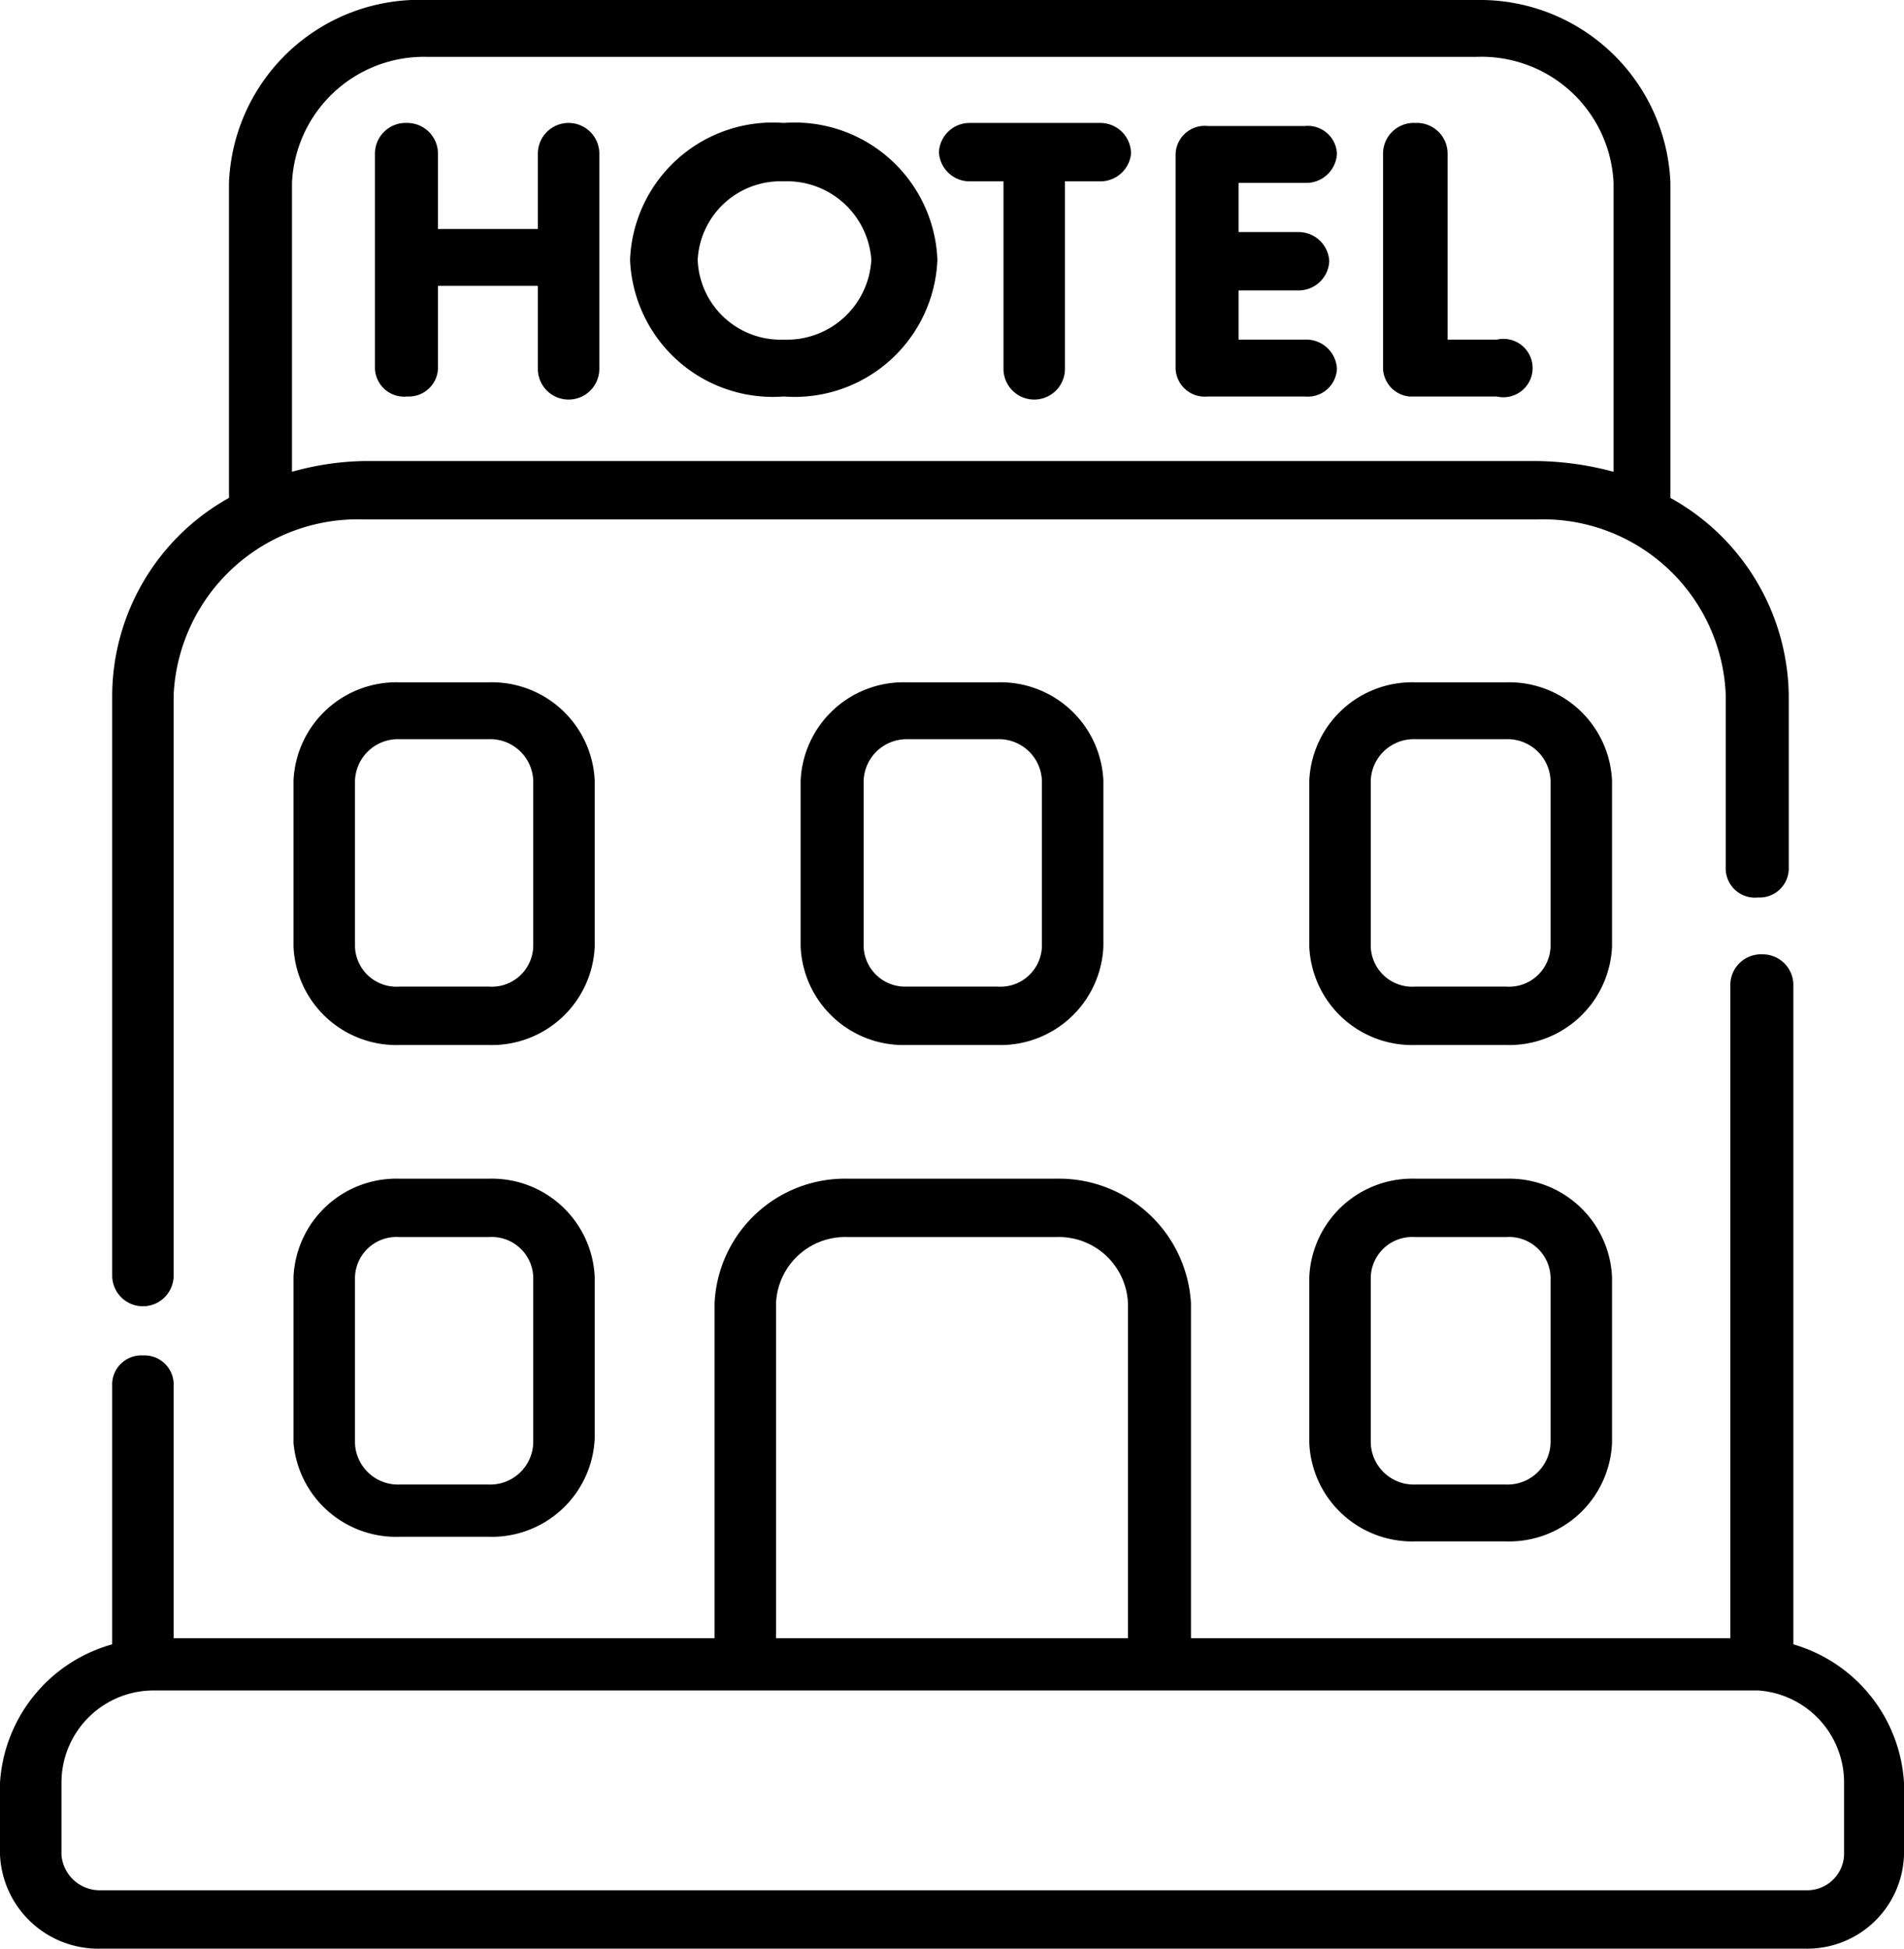
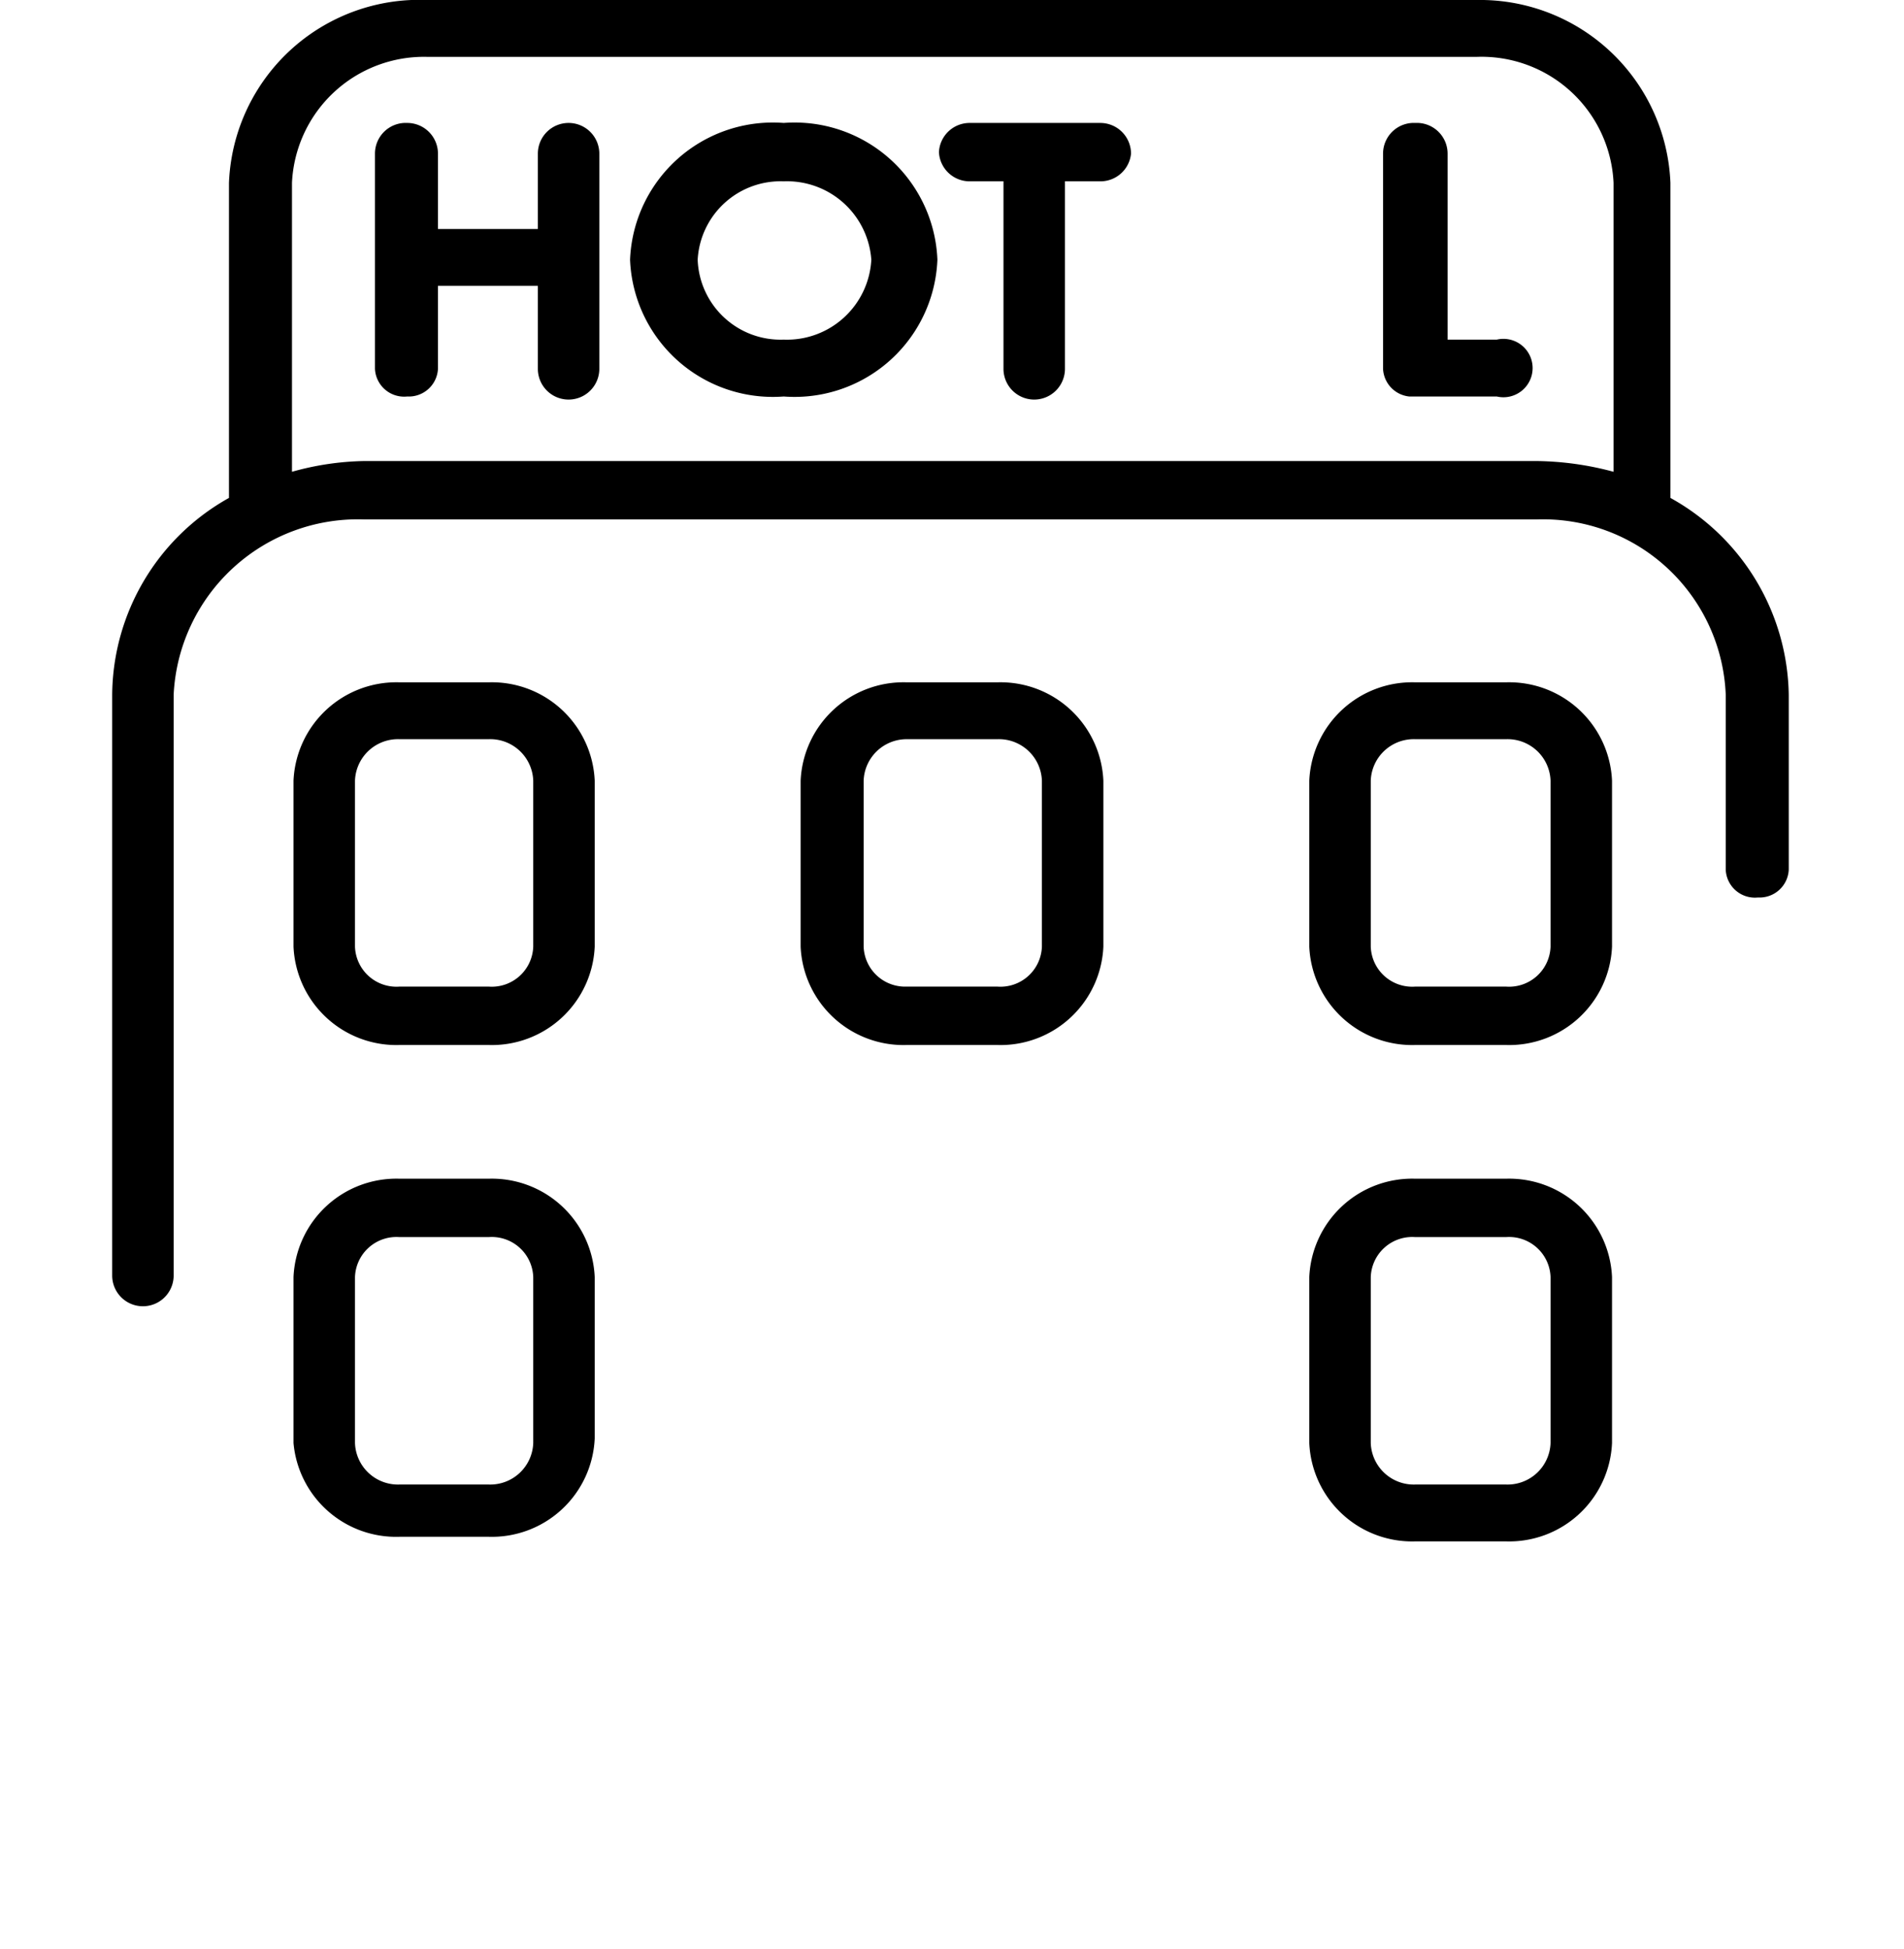
<svg xmlns="http://www.w3.org/2000/svg" viewBox="0 0 12.39 12.68">
  <title>hotel</title>
  <g id="Capa_2" data-name="Capa 2">
    <g id="Capa_1-2" data-name="Capa 1">
      <path d="M3.18,7.67H2.6a.67.67,0,0,0-.69.64V9.39A.67.67,0,0,0,2.6,10h.58a.67.67,0,0,0,.69-.64V8.31a.67.67,0,0,0-.69-.64Zm.29,1.72a.28.28,0,0,1-.29.27H2.6a.28.28,0,0,1-.29-.27V8.31a.27.27,0,0,1,.29-.26h.58a.27.27,0,0,1,.29.26Z" />
      <path d="M3.87,5.08a.67.67,0,0,0-.69-.64H2.6a.67.67,0,0,0-.69.64V6.16a.67.67,0,0,0,.69.64h.58a.67.67,0,0,0,.69-.64Zm-.4,1.08a.27.27,0,0,1-.29.26H2.6a.27.27,0,0,1-.29-.26V5.08a.28.28,0,0,1,.29-.27h.58a.28.28,0,0,1,.29.27Z" />
      <path d="M5.9,4.44a.67.67,0,0,0-.69.64V6.16a.67.67,0,0,0,.69.64h.59a.67.67,0,0,0,.69-.64V5.08a.67.67,0,0,0-.69-.64Zm.88.64V6.16a.27.27,0,0,1-.29.26H5.9a.27.27,0,0,1-.28-.26V5.08a.28.28,0,0,1,.28-.27h.59a.28.28,0,0,1,.29.27Z" />
      <path d="M9.8,7.67H9.21a.67.67,0,0,0-.69.64V9.39a.67.67,0,0,0,.69.64H9.8a.67.67,0,0,0,.69-.64V8.31A.67.67,0,0,0,9.8,7.67Zm.29,1.72a.28.28,0,0,1-.29.27H9.21a.28.28,0,0,1-.29-.27V8.31a.27.27,0,0,1,.29-.26H9.8a.27.27,0,0,1,.29.26Z" />
      <path d="M10.49,5.08a.67.67,0,0,0-.69-.64H9.21a.67.67,0,0,0-.69.64V6.16a.67.67,0,0,0,.69.64H9.8a.67.67,0,0,0,.69-.64Zm-.4,1.08a.27.27,0,0,1-.29.26H9.21a.27.27,0,0,1-.29-.26V5.08a.28.28,0,0,1,.29-.27H9.8a.28.28,0,0,1,.29.27Z" />
      <path d="M9.75,2.21H9.42V1A.2.2,0,0,0,9.21.8.2.2,0,0,0,9,1V2.4a.19.19,0,0,0,.17.18h.57a.19.19,0,1,0,0-.37Z" />
      <path d="M3.7.8A.2.2,0,0,0,3.5,1v.49H2.85V1A.2.2,0,0,0,2.65.8.2.2,0,0,0,2.44,1V2.4a.19.19,0,0,0,.21.18.19.19,0,0,0,.2-.18V1.86H3.5V2.4a.2.2,0,0,0,.4,0V1A.2.2,0,0,0,3.7.8Z" />
-       <path d="M8.49,1.19A.2.2,0,0,0,8.7,1,.19.19,0,0,0,8.49.82H7.86A.19.19,0,0,0,7.65,1V2.4a.19.19,0,0,0,.21.18h.63A.19.19,0,0,0,8.7,2.4a.2.2,0,0,0-.21-.19H8.06V1.89h.39a.2.2,0,0,0,.2-.19.2.2,0,0,0-.2-.19H8.06V1.19Z" />
      <path d="M7.16.8H6.31a.2.2,0,0,0-.2.19.2.2,0,0,0,.2.19h.22V2.4a.2.2,0,0,0,.4,0V1.18h.23A.2.2,0,0,0,7.36,1,.2.2,0,0,0,7.16.8Z" />
      <path d="M5.1.8a.93.93,0,0,0-1,.89.93.93,0,0,0,1,.89.93.93,0,0,0,1-.89A.93.93,0,0,0,5.1.8Zm0,1.41a.54.54,0,0,1-.56-.52.54.54,0,0,1,.56-.51.55.55,0,0,1,.57.51A.55.55,0,0,1,5.1,2.21Z" />
      <path d="M9.61,0H2.78A1.24,1.24,0,0,0,1.49,1.19V3.24A1.48,1.48,0,0,0,.73,4.52V8.3a.2.2,0,0,0,.4,0V4.52A1.2,1.2,0,0,1,2.37,3.38H10a1.19,1.19,0,0,1,1.23,1.14V5.66a.19.19,0,0,0,.21.18.19.19,0,0,0,.2-.18V4.52a1.49,1.49,0,0,0-.77-1.28V1.19A1.24,1.24,0,0,0,9.61,0ZM2.37,3a1.84,1.84,0,0,0-.47.07V1.19A.86.86,0,0,1,2.78.37H9.61a.86.86,0,0,1,.89.82V3.07A2,2,0,0,0,10,3Z" />
-       <path d="M.73,10.7a1,1,0,0,0-.73.9v.47a.64.64,0,0,0,.66.61H11.74a.63.63,0,0,0,.65-.61V11.6a1,1,0,0,0-.72-.9V6.4a.2.2,0,0,0-.2-.19.2.2,0,0,0-.21.19v4.26H7.75V8.48a.86.86,0,0,0-.88-.81H5.52a.85.85,0,0,0-.87.81v2.18H1.13V9a.19.19,0,0,0-.2-.18A.19.19,0,0,0,.73,9ZM12,11.6v.47a.24.24,0,0,1-.25.23H.66a.25.25,0,0,1-.26-.23V11.6A.6.6,0,0,1,1,11H11.44A.6.6,0,0,1,12,11.6ZM5.05,8.48a.45.45,0,0,1,.47-.43H6.87a.45.45,0,0,1,.47.43v2.18H5.05Z" />
    </g>
  </g>
</svg>